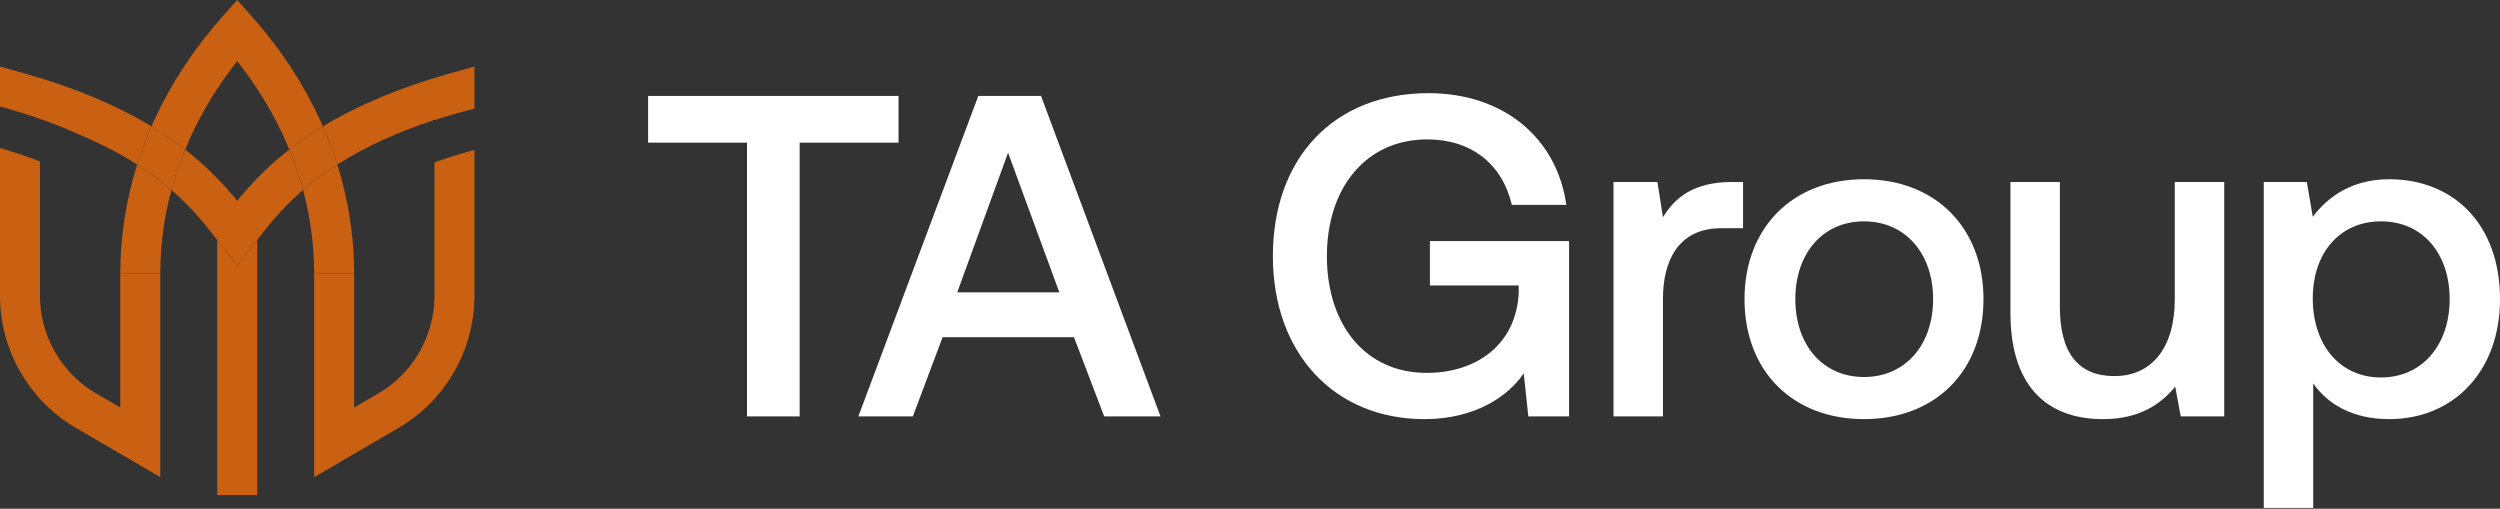
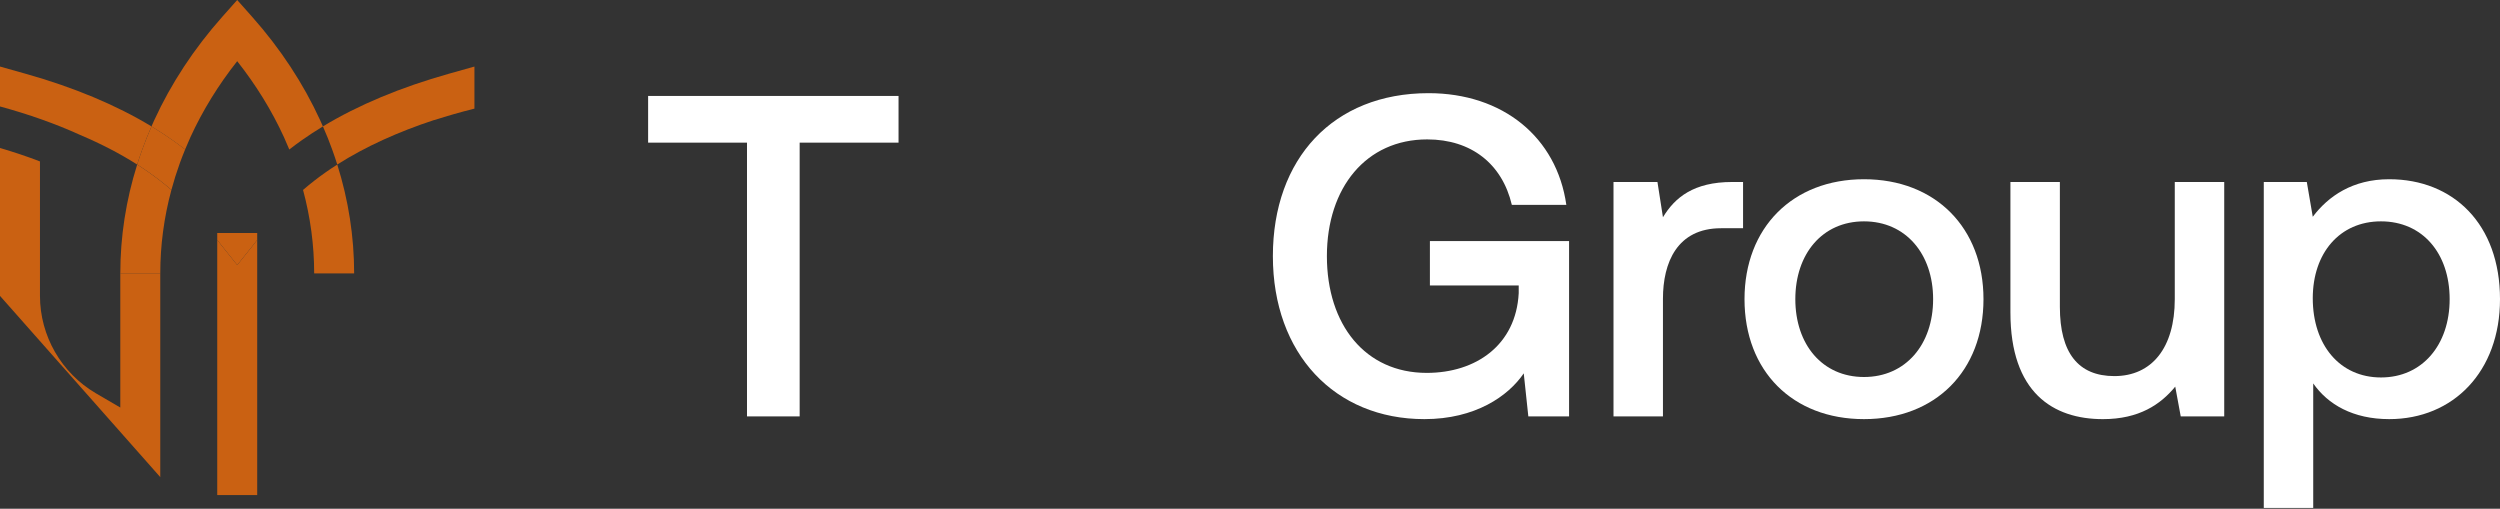
<svg xmlns="http://www.w3.org/2000/svg" width="2413" height="491" viewBox="0 0 2413 491" fill="none">
  <rect x="0" y="0" width="2413" height="491" fill="#333333" stroke="none" />
  <path d="M2306.07 172.997C2367.93 172.997 2413 216.3 2413 288.766C2413 358.582 2367.93 404.536 2306.07 404.536C2271.16 404.536 2246.86 390.396 2232.72 370.07V490.258H2185V175.648H2226.53L2232.28 209.23C2247.3 189.346 2270.72 172.997 2306.07 172.997ZM2298.12 364.326C2337.88 364.326 2364.4 332.953 2364.4 288.766C2364.4 244.138 2337.88 213.649 2298.12 213.649C2258.35 213.649 2232.28 244.138 2232.28 287.883C2232.28 332.953 2258.35 364.326 2298.12 364.326Z" fill="white" />
  <path d="M2099.09 288.776V175.658H2146.82V401.895H2104.84L2099.54 373.173C2085.4 390.406 2064.63 404.546 2029.72 404.546C1981.56 404.546 1940.46 378.917 1940.46 301.591V175.658H1988.19V296.288C1988.19 340.475 2005.86 363.01 2040.77 363.01C2077 363.01 2099.09 335.614 2099.09 288.776Z" fill="white" />
  <path d="M1799.13 404.536C1730.2 404.536 1683.8 358.14 1683.8 288.766C1683.8 219.835 1730.2 172.997 1799.13 172.997C1868.06 172.997 1914.46 219.835 1914.46 288.766C1914.46 358.14 1868.06 404.536 1799.13 404.536ZM1799.13 363.884C1839.34 363.884 1865.85 332.511 1865.85 288.766C1865.85 245.022 1839.34 213.649 1799.13 213.649C1758.92 213.649 1732.85 245.022 1732.85 288.766C1732.85 332.511 1758.92 363.884 1799.13 363.884Z" fill="white" />
  <path d="M1671.8 175.658H1682.4V220.287H1661.19C1618.77 220.287 1605.08 253.427 1605.08 288.335V401.895H1557.35V175.658H1599.77L1605.08 209.682C1616.56 190.682 1634.68 175.658 1671.8 175.658Z" fill="white" />
  <path d="M1374.84 404.537C1288.23 404.537 1228.58 341.35 1228.58 247.232C1228.58 153.114 1286.91 89.927 1378.81 89.927C1450.4 89.927 1502.54 132.347 1511.82 197.743H1459.23C1449.95 158.417 1420.35 134.556 1377.49 134.556C1318.72 134.556 1280.72 180.952 1280.72 247.232C1280.72 313.512 1317.84 359.909 1377.05 359.909C1424.77 359.909 1463.21 332.955 1465.86 283.024V275.512H1380.14V232.651H1514.47V401.886H1475.14L1470.72 360.35C1455.7 382.444 1423.88 404.537 1374.84 404.537Z" fill="white" />
-   <path d="M881.068 401.913H828.486L944.255 92.606H1004.79L1120.12 401.913H1065.77L1036.61 325.47H909.79L881.068 401.913ZM972.977 147.397L923.929 282.167H1022.47L972.977 147.397Z" fill="white" />
  <path d="M625.567 137.676V92.606H867.268V137.676H771.825V401.913H721.01V137.676H625.567Z" fill="white" />
  <path d="M178.185 143.922C178.353 144.04 178.504 144.174 178.655 144.291C180.315 140.249 182.06 136.223 183.872 132.248C195.63 106.617 210.744 82.076 228.944 59.045C247.144 82.076 262.257 106.617 274.016 132.248C275.794 136.139 277.538 140.215 279.233 144.308C279.4 144.174 279.568 144.04 279.736 143.906C283.577 140.92 287.519 138.001 291.427 135.25C297.869 130.688 304.645 126.293 311.674 122.032C310.818 120.07 309.963 118.09 309.074 116.178C292.753 80.566 270.644 46.951 243.369 16.237L228.944 0L214.518 16.237C187.243 46.951 165.135 80.583 148.797 116.195C147.908 118.124 147.052 120.086 146.197 122.032C153.259 126.31 160.035 130.721 166.51 135.3C170.385 138.018 174.327 140.937 178.185 143.939V143.922Z" fill="#CA6112" />
  <path d="M325.527 158.83C321.451 161.43 317.493 164.064 313.668 166.781C310.213 169.213 306.774 171.763 303.402 174.38C299.527 177.382 295.921 180.368 292.499 183.32C299.628 209.773 303.235 236.763 303.235 263.87H341.815C341.815 228.393 336.33 193.133 325.527 158.83Z" fill="#CA6112" />
  <path d="M144.32 166.815C140.479 164.097 136.503 161.447 132.41 158.83C121.591 193.133 116.122 228.393 116.122 263.87H154.703C154.703 236.763 158.309 209.773 165.438 183.32C162.017 180.368 158.41 177.382 154.552 174.397C151.164 171.763 147.725 169.213 144.303 166.815H144.32Z" fill="#CA6112" />
  <path d="M228.966 255.831L213.886 236.961C212.544 235.283 211.135 233.471 209.676 231.593V477.838H248.256V231.593C246.797 233.471 245.388 235.283 244.046 236.961L228.966 255.831Z" fill="#CA6112" />
-   <path d="M116.111 393.355L92.577 379.617C59.28 360.176 38.581 324.162 38.581 285.598V155.816C26.386 151.119 13.503 146.792 0 142.85V285.598C0 337.816 28.03 386.612 73.135 412.93L154.691 460.519V263.842H116.111V393.338V393.355Z" fill="#CA6112" />
-   <path d="M280.64 147.699C280.188 146.558 279.701 145.434 279.231 144.31C256.385 162.108 240.5 179.67 228.959 193.794C217.402 179.653 201.517 162.091 178.67 144.293C176.859 148.705 175.131 153.15 173.521 157.595C170.451 166.1 167.75 174.688 165.419 183.327C185.699 200.839 198.648 217.462 208.478 230.077C208.881 230.597 209.266 231.1 209.669 231.603V224.927H248.249V231.603C248.652 231.083 249.038 230.597 249.44 230.077C259.253 217.462 272.203 200.856 292.5 183.327C290.168 174.688 287.468 166.1 284.398 157.595C283.274 154.475 282.05 151.238 280.64 147.699Z" fill="#CA6112" />
+   <path d="M116.111 393.355L92.577 379.617C59.28 360.176 38.581 324.162 38.581 285.598V155.816C26.386 151.119 13.503 146.792 0 142.85V285.598L154.691 460.519V263.842H116.111V393.338V393.355Z" fill="#CA6112" />
  <path d="M132.382 158.808C133.891 153.994 135.519 149.213 137.246 144.449C139.964 136.935 142.983 129.42 146.22 122.006C112.169 101.39 71.357 84.314 24.507 71.129L0 64.235V102.749C27.996 110.381 53.778 119.54 76.926 130.057C97.324 138.679 115.859 148.274 132.399 158.825L132.382 158.808Z" fill="#CA6112" />
  <path d="M320.676 144.466C322.404 149.23 324.014 154.011 325.524 158.808C338.927 150.27 353.638 142.336 369.59 135.056C369.724 134.989 369.875 134.922 370.009 134.871C385.324 127.893 401.78 121.502 419.342 115.732V115.866C431.705 111.857 444.57 108.184 457.923 104.846V64.235L433.416 71.129C386.532 84.314 345.72 101.39 311.685 122.006C313.329 125.746 314.94 129.554 316.483 133.429C318.06 137.404 319.418 140.994 320.676 144.466Z" fill="#CA6112" />
-   <path d="M419.339 156.61V285.603C419.339 324.167 398.656 360.181 365.343 379.623L341.809 393.361V263.864H303.228V460.541L384.784 412.953C429.89 386.634 457.919 337.838 457.919 285.62V144.734C444.45 148.34 431.567 152.299 419.339 156.627V156.61Z" fill="#CA6112" />
-   <path d="M313.688 166.795C317.512 164.094 321.471 161.444 325.547 158.844C324.037 154.047 322.427 149.266 320.7 144.502C319.442 141.03 318.083 137.423 316.506 133.465C314.963 129.59 313.352 125.799 311.708 122.042C304.663 126.302 297.903 130.697 291.462 135.26C287.554 138.011 283.595 140.929 279.771 143.915C279.603 144.049 279.435 144.183 279.267 144.318C279.737 145.458 280.223 146.565 280.676 147.706C282.085 151.245 283.31 154.483 284.434 157.603C287.504 166.107 290.204 174.696 292.536 183.334C295.958 180.382 299.581 177.396 303.439 174.394C306.811 171.777 310.249 169.227 313.705 166.795H313.688Z" fill="#CA6112" />
  <path d="M178.69 144.282C178.522 144.165 178.371 144.03 178.22 143.913C174.362 140.91 170.42 137.992 166.545 135.274C160.071 130.695 153.294 126.283 146.232 122.006C142.994 129.42 139.975 136.935 137.258 144.45C135.53 149.214 133.92 154.011 132.393 158.808C136.486 161.408 140.462 164.075 144.303 166.793C147.708 169.192 151.147 171.741 154.552 174.375C158.41 177.361 162.016 180.346 165.438 183.299C167.77 174.66 170.471 166.088 173.54 157.567C175.151 153.122 176.862 148.694 178.69 144.265V144.282Z" fill="#CA6112" />
  <path d="M209.676 224.914V231.59C211.135 233.469 212.544 235.28 213.886 236.958L228.966 255.829L244.046 236.958C245.388 235.28 246.797 233.469 248.256 231.59V224.914H209.676Z" fill="#CA6112" />
</svg>